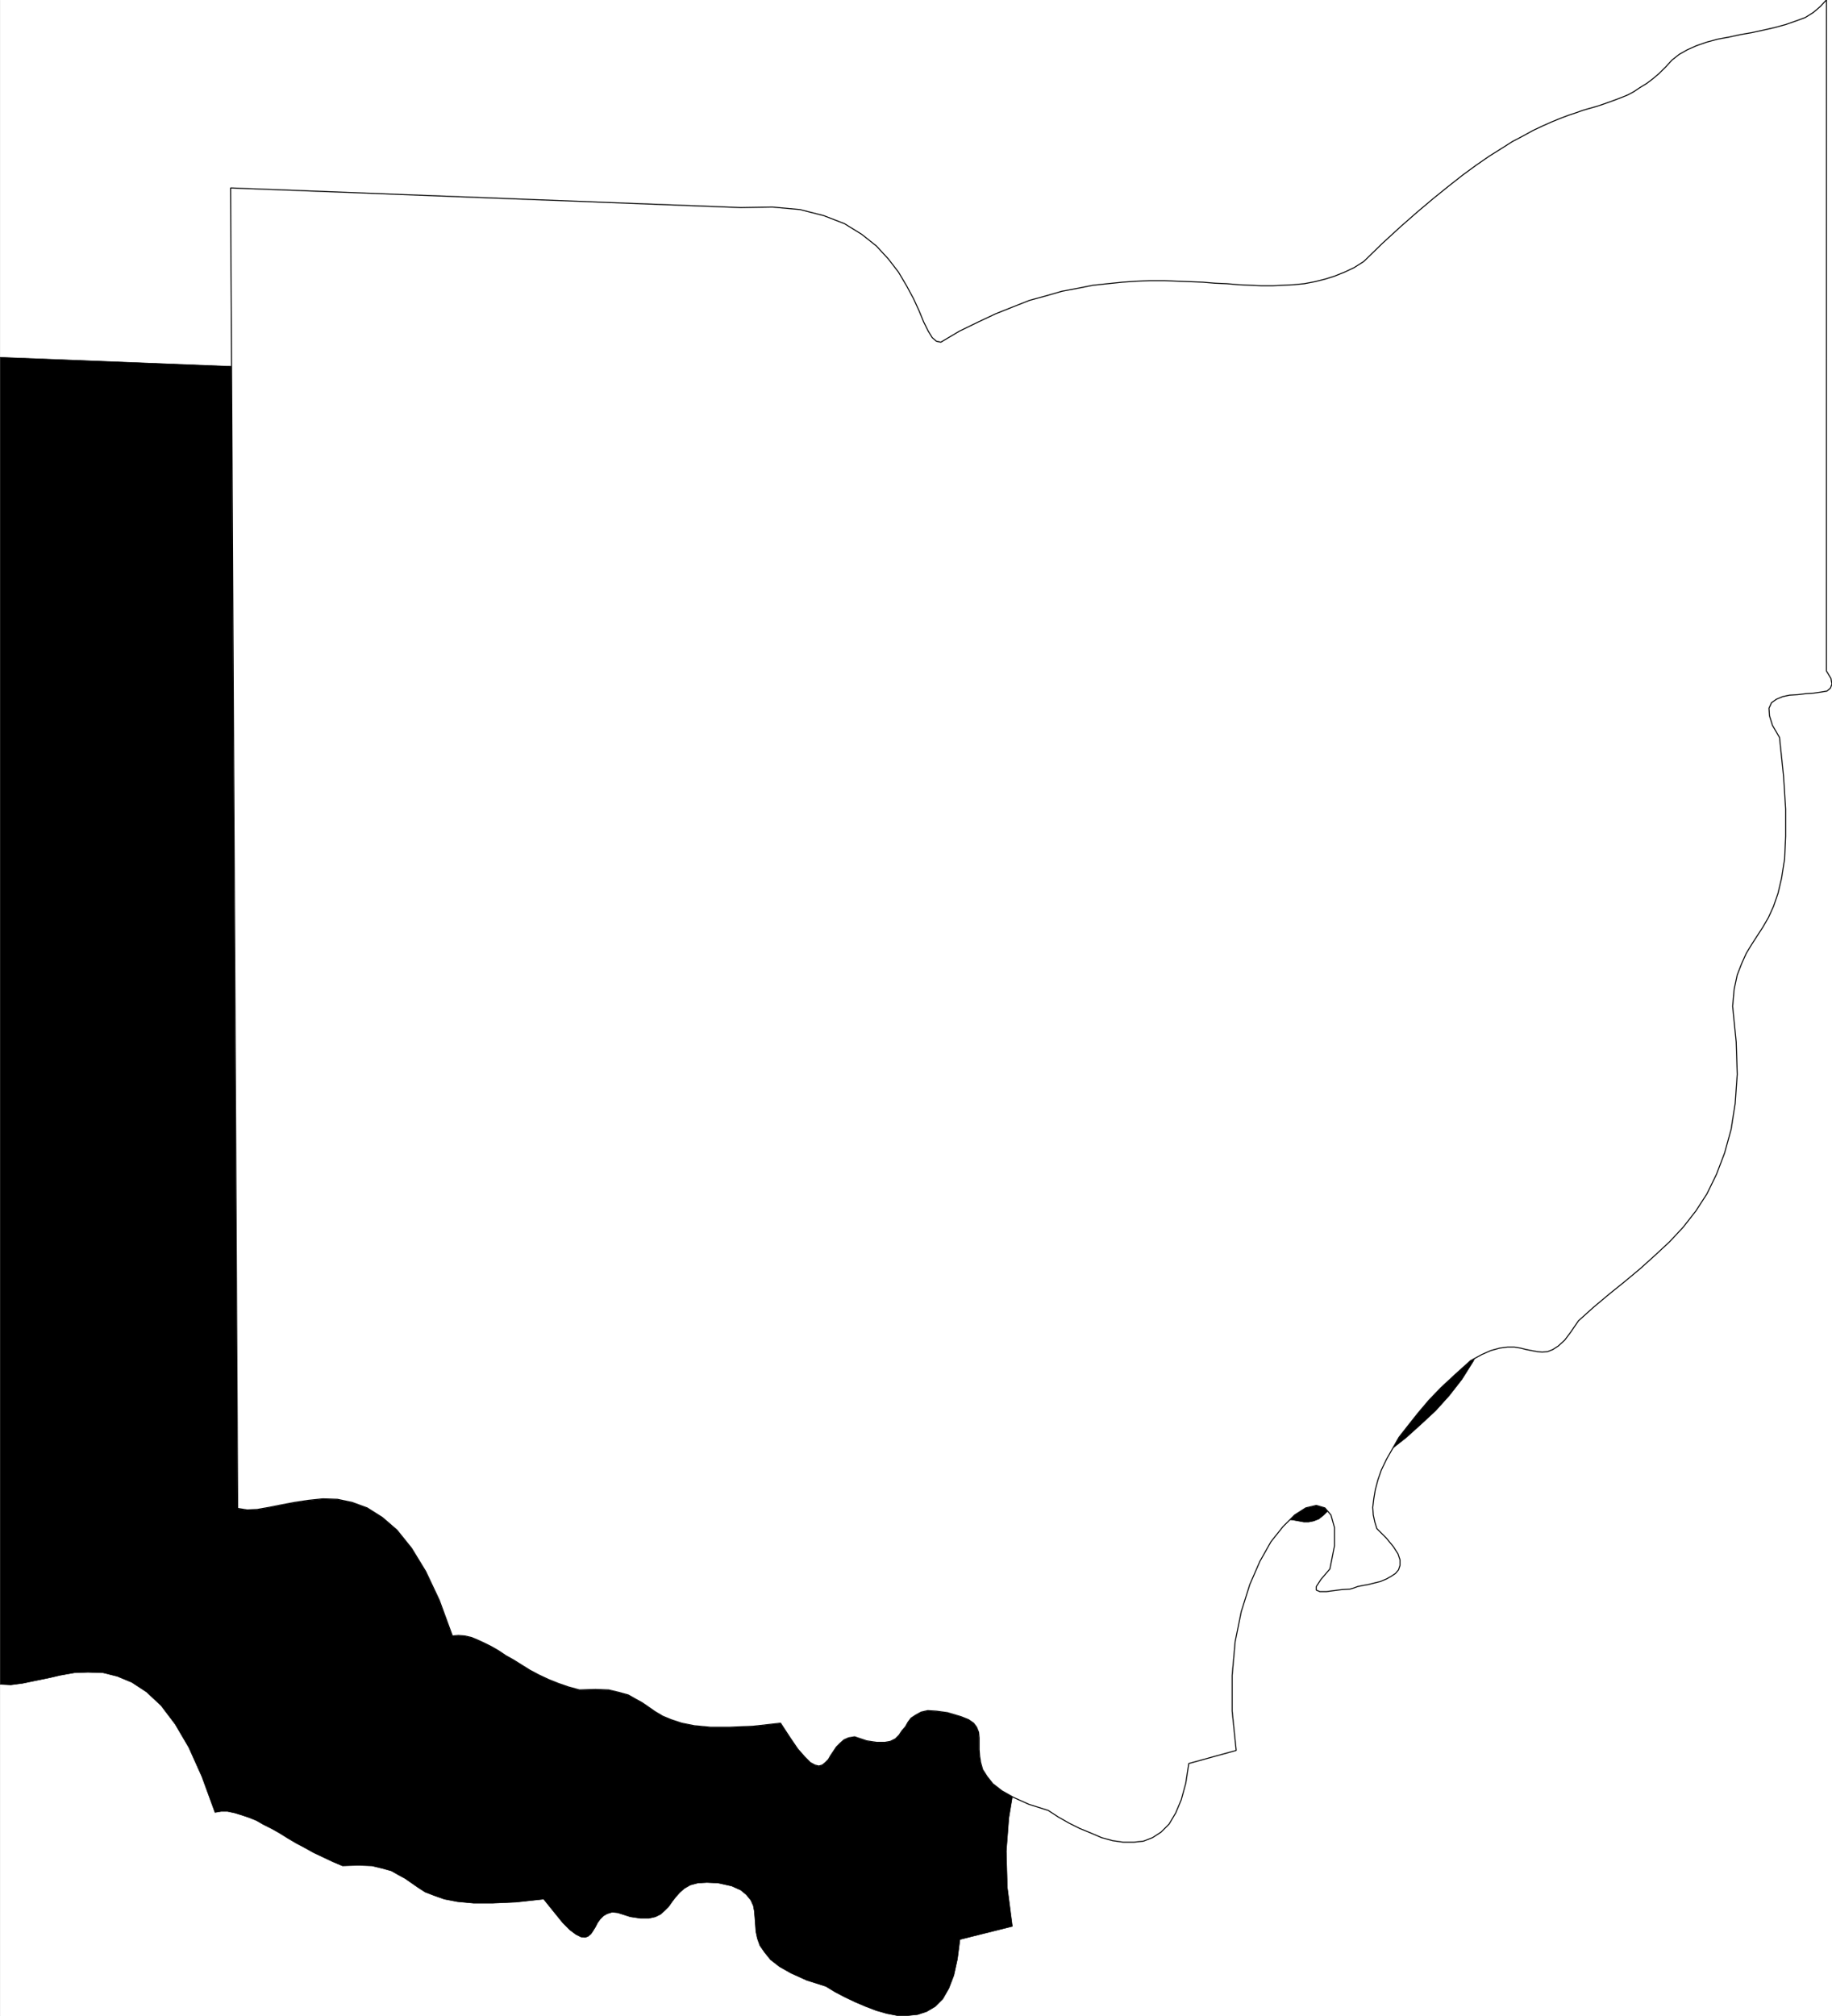
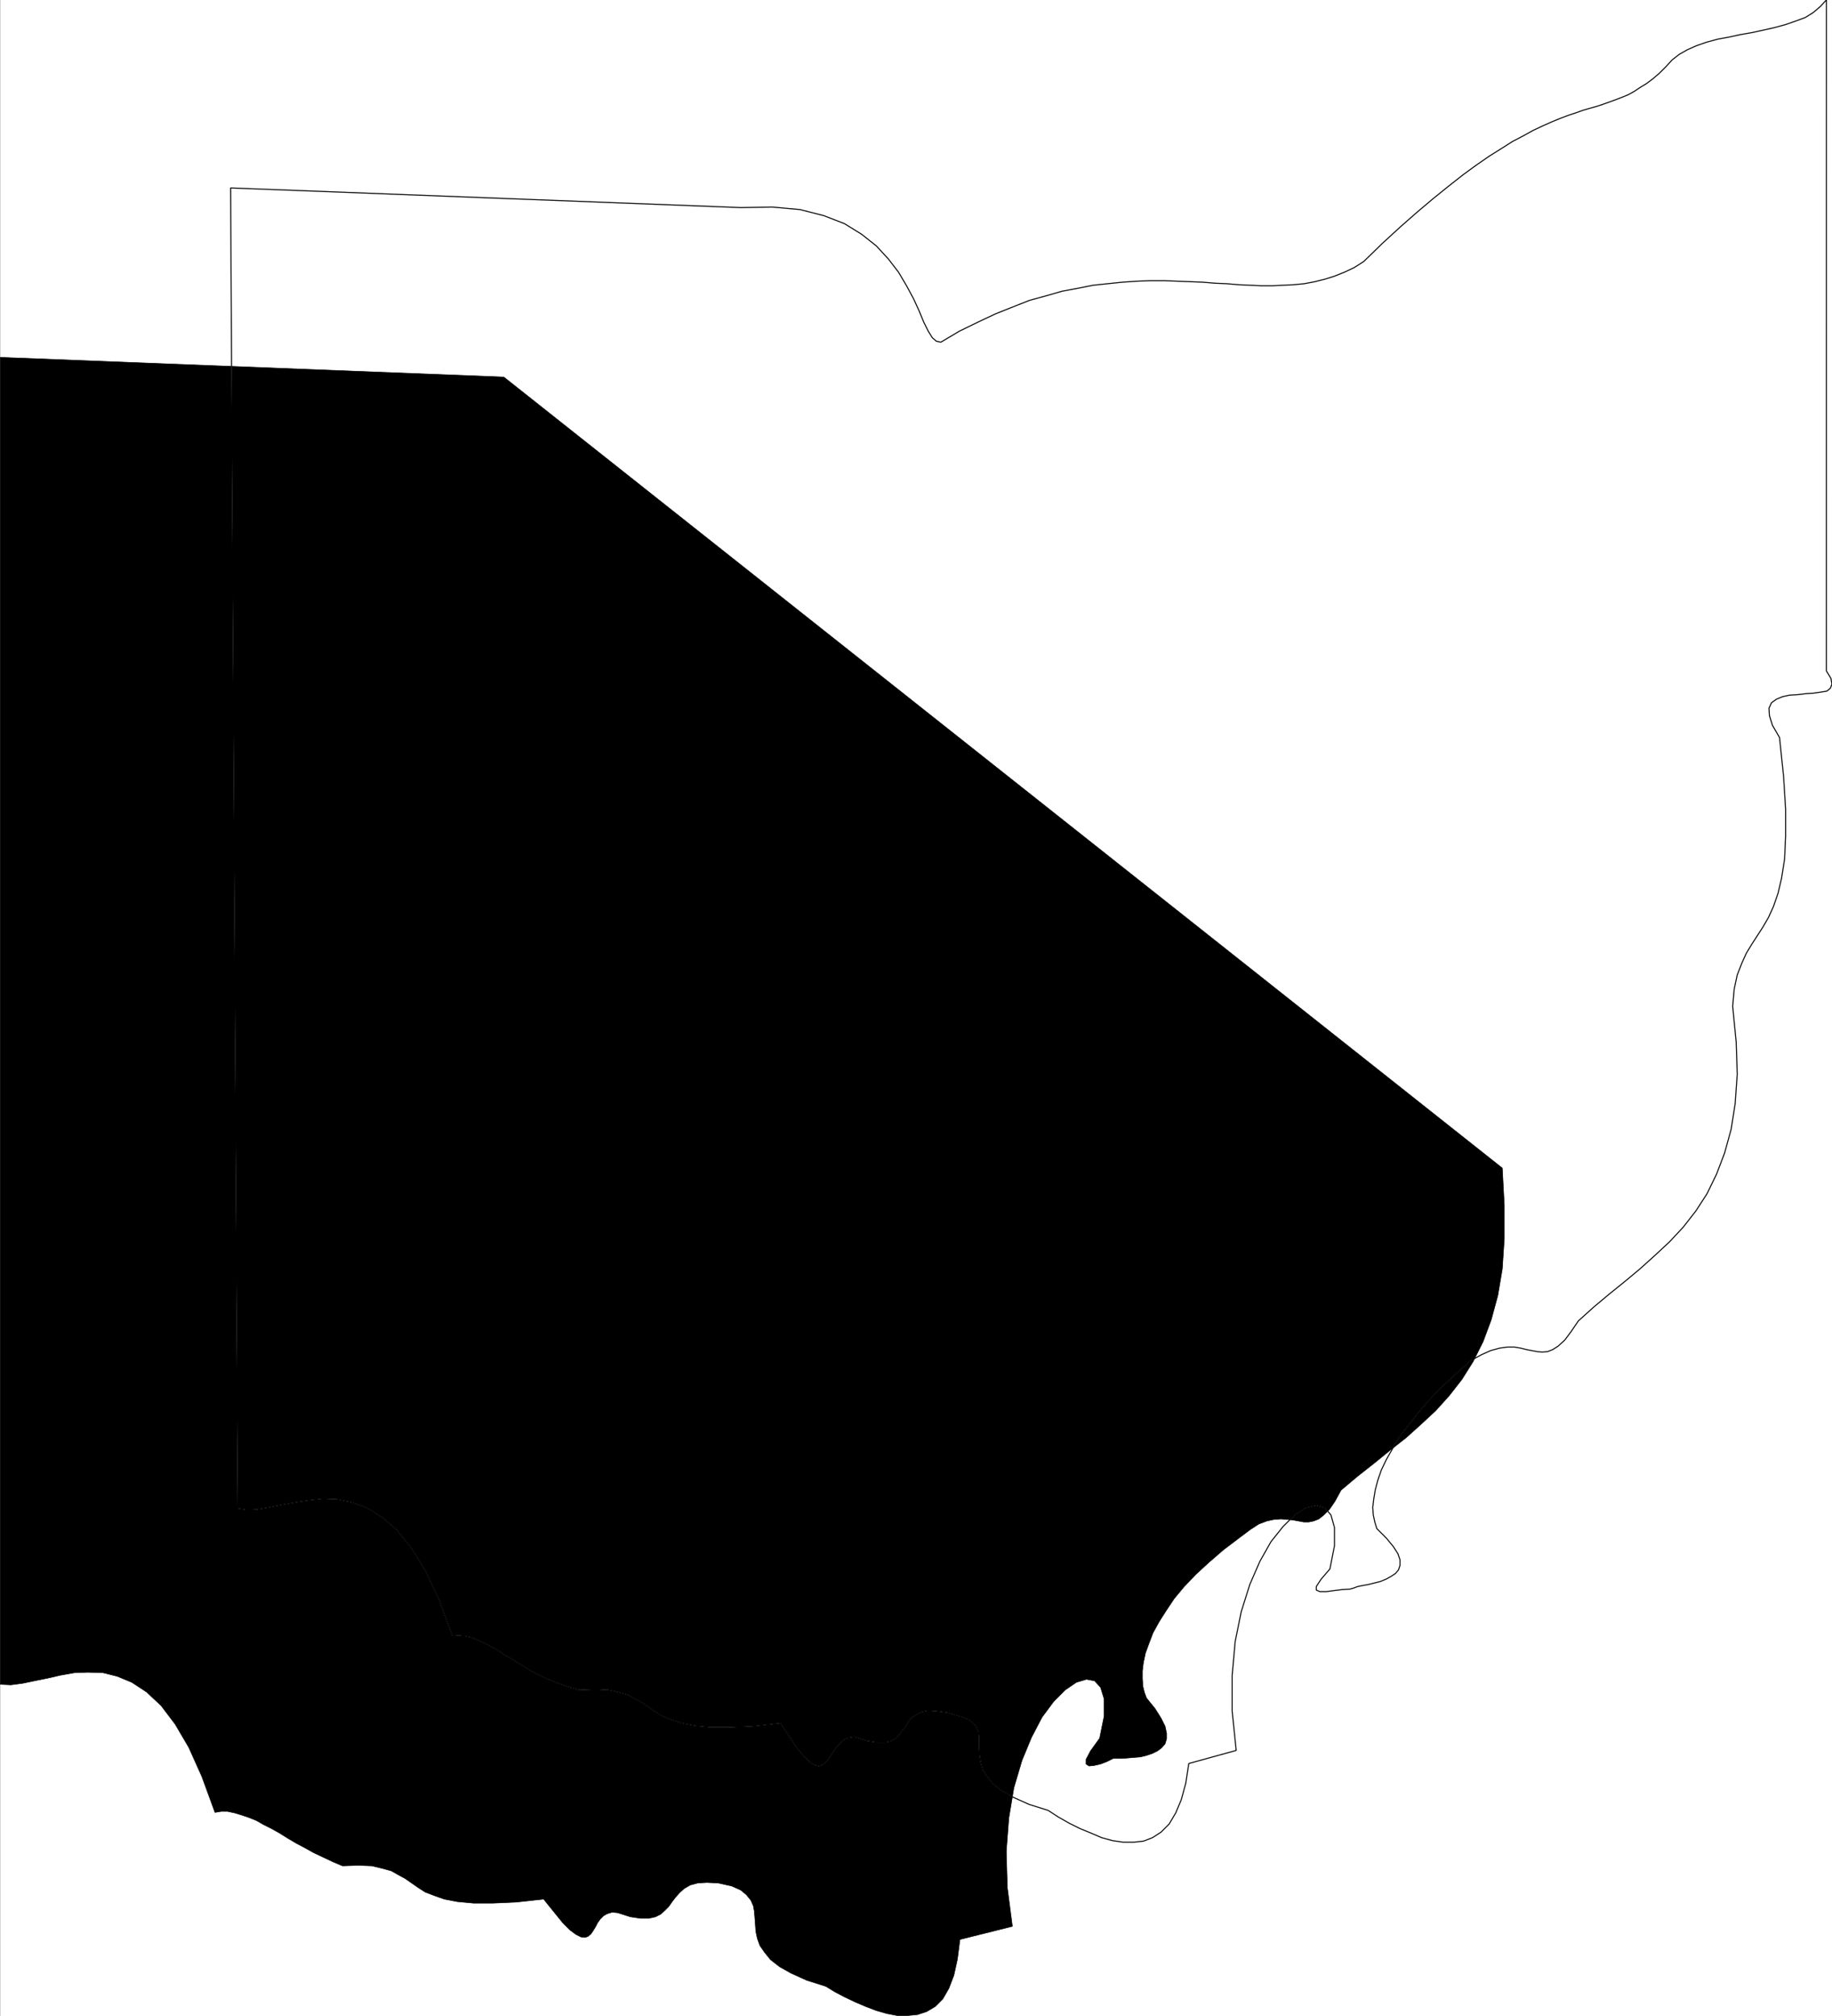
<svg xmlns="http://www.w3.org/2000/svg" width="2719.986" height="2992.184">
  <rect width="100%" height="100%" fill="#808080" stroke="none" />
  <defs>
    <clipPath id="a">
      <path d="M0 0h2719.621v2993H0Zm0 0" />
    </clipPath>
    <clipPath id="b">
      <path d="M0 0h2719.621v2992H0Zm0 0" />
    </clipPath>
    <clipPath id="c">
-       <path d="M342 0h2377.621v2735H342Zm0 0" />
-     </clipPath>
+       </clipPath>
    <clipPath id="d">
      <path d="M341 0h2378.621v2735H341Zm0 0" />
    </clipPath>
    <clipPath id="e">
      <path d="M340 0h2379.621v2736H340Zm0 0" />
    </clipPath>
  </defs>
  <g clip-path="url(#a)" transform="translate(.365)">
    <path fill="#fff" d="M0 2992.184h2719.621V-.961H0Zm0 0" />
  </g>
  <g clip-path="url(#b)" transform="translate(.365)">
-     <path fill="#fff" fill-rule="evenodd" stroke="#fff" stroke-linecap="square" stroke-linejoin="bevel" stroke-miterlimit="10" stroke-width=".729" d="M0 2991.457h2719.621V-.23H0Zm0 0" />
-   </g>
+     </g>
  <path fill-rule="evenodd" stroke="#000" stroke-linecap="square" stroke-linejoin="bevel" stroke-miterlimit="10" stroke-width=".729" d="M748.001 559.531.365 530.305v1969.484l15.734.781 17.191-2.242 17.977-3.75 18.703-3.75 19.434-4.48 20.996-3.754 20.164-.727 22.453.727 20.996 5.261 21.676 8.961 21.723 14.227 21.675 20.215 20.946 27.664 20.215 34.437 19.484 43.399 19.433 53.144 9.012-1.511h9.692l10.472 2.238 9.742 2.973 11.254 3.75 11.2 4.48 10.472 5.992 11.985 5.992 11.984 6.72 11.98 7.503 12.715 7.5 12.711 6.723 13.492 7.504 14.227 6.718 14.223 6.723 14.172 5.988 23.964-.726 19.485.726 15.683 3.754 13.493 3.75 10.472 5.942 9.742 5.261 9.692 6.72 9.742 6.773 10.473 6.722 13.492 5.207 14.953 5.262 19.488 3.754 23.914 2.238h28.446l34.437-1.508 41.16-4.484 15.68 19.434 12.766 15.734 10.472 10.473 8.961 6.722 7.504 3.75 5.988.73 4.48-1.46 4.481-3.75 3.024-4.48 3.699-5.993 3.023-5.992 3.75-5.262 5.211-5.21 5.262-3.02 7.45-2.242 8.23.78 18.758 5.993 14.953 2.242h12.71l9.743-2.242 7.453-3.75 5.988-5.262 5.992-5.992 5.262-7.45 5.211-6.773 5.992-6.722 6.719-5.988 9.016-5.212 11.199-3.023 13.496-.73 16.465.73 20.215 4.48 13.441 5.993 8.23 6.773 6.774 8.23 3.7 8.235 1.51 8.23.782 9.692.727 9.742.73 10.473 2.242 10.472 3.75 10.47 6.723 9.745 9.012 11.2 13.441 10.472 17.246 9.742 23.184 10.473 28.445 9.012 13.442 8.234 14.226 7.45 15.734 7.503 15.735 6.719 15.68 5.992 15.734 4.48 15.734 3.024h14.953l14.954-1.512 13.492-4.48 12.715-7.504 11.199-11.2 9.015-15.734 7.45-19.433 5.261-23.969 3.75-29.176 77.84-19.484-7.504-57.57-1.511-53.922 3.753-49.34 7.5-44.91 11.985-40.43 14.222-34.387 15.684-29.957 17.242-23.183 17.196-17.246 16.464-11.204 14.95-4.48 11.984 2.242 8.96 9.742 5.263 17.192v25.426l-6.72 32.93-13.495 18.702-6.719 12.711v6.774l4.48 2.968 7.5-.726 9.692-2.242 9.742-3.75 9.016-4.48h13.441l9.012-.782 17.922-1.461 9.015-2.238 8.961-3.024 7.5-3.75 5.993-4.48 5.21-5.992 2.239-7.45v-8.234l-2.239-10.473-5.992-11.98-8.96-14.223-12.712-15.734-3.023-8.234-2.238-8.961-.73-11.254v-11.93l1.456-11.984 3.024-14.223 5.21-14.223 5.989-15.734 9.016-16.41 10.472-16.465 11.98-17.973 14.954-17.976 17.195-17.973 19.484-17.922 21.672-18.707 24.696-18.703 15.007-11.254 12.711-8.23 11.985-4.48 10.472-2.243 10.47-.726 8.96.726 8.234.73 16.461 3.024h7.504l7.504-1.512 7.45-2.968 7.503-5.993 8.23-8.234 8.231-11.98 8.961-16.465 23.969-20.215 24.695-19.434 23.965-19.484 23.914-18.703 22.453-20.215 21.727-20.164 20.215-22.453 18.703-23.97 16.465-26.206 14.953-29.903 11.984-32.199 9.742-35.898 6.72-39.645 2.972-44.91v-49.394l-2.973-55.38zm0 0" />
  <g clip-path="url(#c)" transform="translate(.365)">
-     <path fill="#fff" fill-rule="evenodd" d="m1099.363 308.098-757.328-29.176 10.473 1959.742 14.222 2.238 14.954-.73 17.195-3.02 18.703-3.75 19.484-3.699 20.215-3.023 21.676-2.243 21.723.731 21.675 4.535 22.454 8.23 22.457 14.172 21.726 18.754 21.672 26.938 20.996 34.387 20.164 42.668 19.485 53.14 8.96-.781 9.743.781 9.742 2.242 8.96 3.75 9.747 4.48 10.469 5.212 10.472 5.992 11.203 7.504 11.98 6.719 11.985 7.504 11.985 7.449 12.71 6.773 14.223 6.719 14.953 5.992 15.004 5.211 16.465 4.48 23.914-.73 19.485.73 15.683 3.75 13.492 3.754 10.473 5.989 9.742 5.265 9.742 6.72 9.692 6.722 11.254 6.719 12.715 5.261 15.734 5.211 18.703 3.75 23.914 2.242h28.445l35.168-1.46 40.43-4.532 14.223 21.727 11.203 16.465 10.523 11.98 8.23 8.234 6.723 3.7 5.993 1.507 5.207-1.507 4.535-3.7 4.48-4.535 2.969-5.21 4.48-6.72 4.532-6.773 5.21-5.21 5.993-5.262 6.719-2.97 9.015-1.511 17.922 5.992 15.004 2.239h11.984l8.23-1.508 7.454-3.7 5.262-5.261 4.48-6.723 5.207-5.992 3.754-6.719 4.48-5.992 6.774-4.48 8.23-4.536 9.692-2.238 12.762.781 16.464 2.239 20.215 5.992 11.203 4.48 7.5 5.211 4.48 5.992 2.974 7.504.78 8.23v17.192l.727 9.742 1.512 9.746 2.969 10.47 6.722 10.472 8.286 10.473 13.441 10.472 17.191 9.742 23.239 10.473 28.445 8.96 14.953 9.743 15.735 8.961 16.464 8.234 16.461 6.72 15.684 6.773 16.465 4.48 15.734 2.242h15.734l14.168-1.511 13.497-5.211 12.71-8.23 11.985-11.985 9.742-16.465 8.23-19.484 6.723-24.645 4.48-29.227 70.387-19.433-5.992-58.352v-53.14l4.48-50.121 8.962-44.18 12.714-40.379 15.004-34.438 16.465-29.175 17.922-22.457 17.242-17.192 16.465-10.472 15.684-3.75 12.761 3.75 8.961 10.472 5.266 18.703v26.938l-6.773 34.383-13.442 15.734-6.773 10.473v5.261l5.261 2.243h9.743l11.203-1.512 11.98-1.512 11.985-.73 5.21-1.508 5.989-2.242 7.504-1.512 8.23-1.457 8.961-2.242 9.016-2.238 8.96-3.75 6.72-3.754 6.773-4.48 4.48-5.263 2.242-6.718v-8.235l-3.023-8.96-6.719-10.473-10.472-12.762-14.223-14.227-2.973-9.687-2.238-10.473-.781-11.254 1.512-12.714 2.238-13.442 3.754-14.223 5.207-15.004 7.504-15.683 8.96-15.734 9.743-17.192 13.496-17.191 14.223-17.977 16.46-19.484 17.922-18.703 21.727-20.164 22.457-20.215 16.46-9.012 13.497-5.992 13.441-3.7 11.254-1.511h10.473l8.96 1.512 8.962 2.238 7.504 1.46 8.23 1.513 7.5.78 8.235-.78 7.449-2.973 8.23-5.262 9.746-8.96 8.961-11.981 11.254-16.465 22.453-20.215 23.184-19.434 23.187-18.703 22.454-18.703 22.457-20.215 21.722-20.214 20.215-21.676 18.707-23.965 16.461-25.426 14.223-29.176 11.984-31.468 9.691-35.168 5.993-38.137 3.02-43.398-1.513-47.88-5.261-53.144 2.293-25.422 4.48-21 6.723-17.191 6.719-14.953 8.234-13.492 8.23-12.715 8.23-12.711 8.235-14.223 7.5-16.465 6.723-19.433 5.262-22.453 4.48-28.45 1.512-33.656v-40.43l-3.024-48.609-5.992-57.621-10.472-17.977-4.48-14.222-.727-11.2 3.75-8.234 7.449-5.262 9.015-3.75 10.473-2.242 11.93-.726 12.765-1.512 11.2-.73 10.472-1.512 9.012-1.508 5.21-4.48 2.243-5.993-1.46-8.234-6.774-11.2V-.23l-8.961 9.742-10.473 8.96-11.98 7.505-14.223 5.261-14.953 5.211-16.465 4.48-16.465 3.75-17.242 3.75-17.195 2.973-17.192 3.75-16.465 3.02-16.515 4.48-14.953 5.211-13.442 5.992-11.984 6.774-10.469 8.18-9.746 10.523-9.742 9.691-9.688 8.23-9.015 6.774-9.742 5.942-8.961 5.988-8.23 4.535-8.962 3.7-9.746 3.75-8.23 3.023-10.473 3.7-9.012 3.019-10.472 2.968-10.473 3.024-10.473 3.75-11.199 3.699-11.984 4.535-12.711 5.207-13.496 5.992-14.223 6.723-14.953 8.23-15.735 8.235-16.46 10.469-17.977 11.254-19.434 13.44-19.484 14.227-20.945 16.461-23.184 18.704-23.965 20.214L2079 336.492l-26.938 24.695-27.664 26.934-14.222 9.016-14.227 6.718-14.949 5.993-14.227 4.48-15.004 3.754-15.68 2.969-15.734 1.511-15.734.782-15.684.726h-16.464l-16.461-.726-17.246-.782-17.922-1.511-17.246-.73-17.973-1.512-18.707-.727-19.434-.73-19.484-.782h-20.16l-20.215.782-21.727 1.457-21.675 2.242-21.723 2.293-22.457 4.48-23.965 4.48-23.184 6.72-24.699 6.722-24.695 9.742-26.203 10.473-25.426 11.98-27.719 13.497-27.664 16.41-6.722-1.457-5.989-5.262-5.992-9.691-6.723-13.497-6.773-16.46-8.23-17.977-10.473-19.434-11.98-20.215-14.954-19.433-17.976-19.484-21.672-17.192-25.477-15.734-30.687-11.93-35.168-9.016-41.16-3.75zm0 0" />
-   </g>
+     </g>
  <g clip-path="url(#d)" transform="translate(.365)">
-     <path fill="none" stroke="#fff" stroke-linecap="square" stroke-linejoin="bevel" stroke-miterlimit="10" stroke-width=".729" d="m1099.363 308.098-757.328-29.176 10.473 1959.742 14.222 2.238 14.954-.73 17.195-3.02 18.703-3.75 19.484-3.699 20.215-3.023 21.676-2.242 21.723.73 21.675 4.535 22.454 8.23 22.457 14.172 21.726 18.754 21.672 26.938 20.996 34.387 20.164 42.668 19.485 53.14 8.96-.781 9.743.781 9.742 2.242 8.96 3.75 9.747 4.48 10.469 5.212 10.472 5.992 11.203 7.504 11.98 6.719 11.985 7.504 11.985 7.449 12.71 6.773 14.223 6.719 14.953 5.992 15.004 5.211 16.465 4.48 23.914-.73 19.485.73 15.683 3.75 13.492 3.754 10.473 5.989 9.742 5.265 9.742 6.72 9.692 6.722 11.254 6.718 12.715 5.262 15.734 5.211 18.703 3.75 23.914 2.242h28.445l35.168-1.46 40.43-4.532 14.223 21.727 11.203 16.465 10.523 11.98 8.23 8.234 6.723 3.7 5.993 1.507 5.207-1.507 4.535-3.7 4.48-4.535 2.969-5.21 4.48-6.72 4.532-6.773 5.21-5.21 5.993-5.263 6.719-2.968 9.015-1.512 17.922 5.992 15.004 2.238h11.984l8.23-1.507 7.454-3.7 5.262-5.261 4.48-6.723 5.207-5.992 3.754-6.719 4.48-5.992 6.774-4.48 8.23-4.536 9.692-2.238 12.762.781 16.464 2.239 20.215 5.992 11.203 4.48 7.5 5.211 4.48 5.992 2.974 7.504.78 8.23v17.192l.727 9.742 1.512 9.746 2.969 10.47 6.723 10.472 8.285 10.472 13.441 10.473 17.191 9.742 23.239 10.473 28.445 8.96 14.953 9.743 15.735 8.961 16.464 8.234 16.461 6.72 15.684 6.773 16.465 4.48 15.734 2.242h15.735l14.167-1.511 13.497-5.211 12.71-8.23 11.985-11.985 9.742-16.465 8.23-19.484 6.723-24.645 4.48-29.227 70.387-19.433-5.992-58.352v-53.14l4.48-50.121 8.962-44.18 12.714-40.379 15.004-34.438 16.465-29.175 17.922-22.457 17.242-17.192 16.465-10.472 15.684-3.75 12.761 3.75 8.961 10.472 5.266 18.703v26.938l-6.773 34.383-13.442 15.734-6.773 10.473v5.261l5.261 2.243h9.743l11.203-1.512 11.98-1.512 11.985-.73 5.21-1.508 5.989-2.242 7.504-1.512 8.23-1.457 8.961-2.242 9.016-2.238 8.96-3.75 6.72-3.754 6.773-4.48 4.48-5.263 2.243-6.718v-8.235l-3.024-8.96-6.719-10.473-10.472-12.762-14.223-14.227-2.973-9.687-2.238-10.473-.781-11.254 1.512-12.714 2.238-13.442 3.754-14.223 5.207-15.003 7.504-15.684 8.96-15.734 9.743-17.192 13.496-17.191 14.223-17.977 16.46-19.484 17.922-18.703 21.727-20.164 22.457-20.215 16.46-9.012 13.497-5.992 13.441-3.7 11.254-1.511h10.473l8.96 1.512 8.962 2.238 7.504 1.46 8.23 1.513 7.5.78 8.235-.78 7.449-2.973 8.23-5.262 9.746-8.96 8.961-11.981 11.254-16.465 22.453-20.215 23.184-19.433 23.187-18.704 22.454-18.703 22.457-20.215 21.722-20.214 20.215-21.676 18.707-23.965 16.461-25.426 14.223-29.176 11.984-31.468 9.691-35.168 5.993-38.137 3.02-43.398-1.513-47.88-5.261-53.144 2.293-25.422 4.48-21 6.723-17.191 6.719-14.953 8.234-13.493 8.23-12.714 8.23-12.711 8.235-14.223 7.5-16.465 6.723-19.433 5.262-22.454 4.48-28.449 1.512-33.656v-40.43l-3.024-48.61-5.992-57.62-10.472-17.977-4.48-14.222-.727-11.2 3.75-8.234 7.449-5.262 9.015-3.75 10.473-2.242 11.93-.726 12.765-1.512 11.2-.73 10.472-1.512 9.012-1.508 5.21-4.48 2.243-5.993-1.46-8.234-6.774-11.2V-.23l-8.961 9.742-10.473 8.96-11.98 7.505-14.223 5.261-14.953 5.211-16.465 4.48-16.465 3.75-17.242 3.75-17.195 2.973-17.192 3.75-16.465 3.02-16.515 4.48-14.953 5.211-13.442 5.992-11.984 6.774-10.469 8.18-9.746 10.523-9.742 9.691-9.688 8.23-9.015 6.774-9.742 5.942-8.961 5.988-8.23 4.535-8.962 3.7-9.746 3.75-8.23 3.023-10.473 3.7-9.012 3.019-10.472 2.968-10.473 3.024-10.473 3.75-11.199 3.699-11.984 4.535-12.711 5.207-13.496 5.992-14.223 6.723-14.953 8.23-15.734 8.235-16.461 10.469-17.977 11.254-19.434 13.44-19.484 14.228-20.945 16.46-23.184 18.704-23.965 20.214L2079 336.492l-26.938 24.696-27.664 26.933-14.222 9.016-14.227 6.718-14.949 5.993-14.227 4.48-15.003 3.754-15.68 2.969-15.735 1.512-15.734.78-15.684.727h-16.464l-16.461-.726-17.246-.781-17.922-1.512-17.246-.73-17.973-1.512-18.707-.727-19.434-.73-19.484-.782h-20.16l-20.215.782-21.727 1.457-21.675 2.242-21.723 2.293-22.457 4.48-23.965 4.48-23.183 6.72-24.7 6.722-24.695 9.742-26.203 10.473-25.426 11.98-27.719 13.497-27.664 16.41-6.722-1.457-5.989-5.262-5.992-9.691-6.722-13.497-6.774-16.46-8.23-17.977-10.473-19.434-11.98-20.215-14.954-19.433-17.976-19.484-21.672-17.192-25.477-15.734-30.687-11.93-35.168-9.016-41.16-3.75zm0 0" />
+     <path fill="none" stroke="#fff" stroke-linecap="square" stroke-linejoin="bevel" stroke-miterlimit="10" stroke-width=".729" d="m1099.363 308.098-757.328-29.176 10.473 1959.742 14.222 2.238 14.954-.73 17.195-3.02 18.703-3.75 19.484-3.699 20.215-3.023 21.676-2.242 21.723.73 21.675 4.535 22.454 8.23 22.457 14.172 21.726 18.754 21.672 26.938 20.996 34.387 20.164 42.668 19.485 53.14 8.96-.781 9.743.781 9.742 2.242 8.96 3.75 9.747 4.48 10.469 5.212 10.472 5.992 11.203 7.504 11.98 6.719 11.985 7.504 11.985 7.449 12.71 6.773 14.223 6.719 14.953 5.992 15.004 5.211 16.465 4.48 23.914-.73 19.485.73 15.683 3.75 13.492 3.754 10.473 5.989 9.742 5.265 9.742 6.72 9.692 6.722 11.254 6.718 12.715 5.262 15.734 5.211 18.703 3.75 23.914 2.242h28.445l35.168-1.46 40.43-4.532 14.223 21.727 11.203 16.465 10.523 11.98 8.23 8.234 6.723 3.7 5.993 1.507 5.207-1.507 4.535-3.7 4.48-4.535 2.969-5.21 4.48-6.72 4.532-6.773 5.21-5.21 5.993-5.263 6.719-2.968 9.015-1.512 17.922 5.992 15.004 2.238h11.984l8.23-1.507 7.454-3.7 5.262-5.261 4.48-6.723 5.207-5.992 3.754-6.719 4.48-5.992 6.774-4.48 8.23-4.536 9.692-2.238 12.762.781 16.464 2.239 20.215 5.992 11.203 4.48 7.5 5.211 4.48 5.992 2.974 7.504.78 8.23v17.192l.727 9.742 1.512 9.746 2.969 10.47 6.723 10.472 8.285 10.472 13.441 10.473 17.191 9.742 23.239 10.473 28.445 8.96 14.953 9.743 15.735 8.961 16.464 8.234 16.461 6.72 15.684 6.773 16.465 4.48 15.734 2.242h15.735l14.167-1.511 13.497-5.211 12.71-8.23 11.985-11.985 9.742-16.465 8.23-19.484 6.723-24.645 4.48-29.227 70.387-19.433-5.992-58.352v-53.14l4.48-50.121 8.962-44.18 12.714-40.379 15.004-34.438 16.465-29.175 17.922-22.457 17.242-17.192 16.465-10.472 15.684-3.75 12.761 3.75 8.961 10.472 5.266 18.703v26.938l-6.773 34.383-13.442 15.734-6.773 10.473v5.261l5.261 2.243h9.743l11.203-1.512 11.98-1.512 11.985-.73 5.21-1.508 5.989-2.242 7.504-1.512 8.23-1.457 8.961-2.242 9.016-2.238 8.96-3.75 6.72-3.754 6.773-4.48 4.48-5.263 2.243-6.718v-8.235l-3.024-8.96-6.719-10.473-10.472-12.762-14.223-14.227-2.973-9.687-2.238-10.473-.781-11.254 1.512-12.714 2.238-13.442 3.754-14.223 5.207-15.003 7.504-15.684 8.96-15.734 9.743-17.192 13.496-17.191 14.223-17.977 16.46-19.484 17.922-18.703 21.727-20.164 22.457-20.215 16.46-9.012 13.497-5.992 13.441-3.7 11.254-1.511h10.473l8.96 1.512 8.962 2.238 7.504 1.46 8.23 1.513 7.5.78 8.235-.78 7.449-2.973 8.23-5.262 9.746-8.96 8.961-11.981 11.254-16.465 22.453-20.215 23.184-19.433 23.187-18.704 22.454-18.703 22.457-20.215 21.722-20.214 20.215-21.676 18.707-23.965 16.461-25.426 14.223-29.176 11.984-31.468 9.691-35.168 5.993-38.137 3.02-43.398-1.513-47.88-5.261-53.144 2.293-25.422 4.48-21 6.723-17.191 6.719-14.953 8.234-13.493 8.23-12.714 8.23-12.711 8.235-14.223 7.5-16.465 6.723-19.433 5.262-22.454 4.48-28.449 1.512-33.656v-40.43l-3.024-48.61-5.992-57.62-10.472-17.977-4.48-14.222-.727-11.2 3.75-8.234 7.449-5.262 9.015-3.75 10.473-2.242 11.93-.726 12.765-1.512 11.2-.73 10.472-1.512 9.012-1.508 5.21-4.48 2.243-5.993-1.46-8.234-6.774-11.2V-.23l-8.961 9.742-10.473 8.96-11.98 7.505-14.223 5.261-14.953 5.211-16.465 4.48-16.465 3.75-17.242 3.75-17.195 2.973-17.192 3.75-16.465 3.02-16.515 4.48-14.953 5.211-13.442 5.992-11.984 6.774-10.469 8.18-9.746 10.523-9.742 9.691-9.688 8.23-9.015 6.774-9.742 5.942-8.961 5.988-8.23 4.535-8.962 3.7-9.746 3.75-8.23 3.023-10.473 3.7-9.012 3.019-10.472 2.968-10.473 3.024-10.473 3.75-11.199 3.699-11.984 4.535-12.711 5.207-13.496 5.992-14.223 6.723-14.953 8.23-15.734 8.235-16.461 10.469-17.977 11.254-19.434 13.44-19.484 14.228-20.945 16.46-23.184 18.704-23.965 20.214L2079 336.492l-26.938 24.696-27.664 26.933-14.222 9.016-14.227 6.718-14.949 5.993-14.227 4.48-15.003 3.754-15.68 2.969-15.735 1.512-15.734.78-15.684.727h-16.464h-20.16l-20.215.782-21.727 1.457-21.675 2.242-21.723 2.293-22.457 4.48-23.965 4.48-23.183 6.72-24.7 6.722-24.695 9.742-26.203 10.473-25.426 11.98-27.719 13.497-27.664 16.41-6.722-1.457-5.989-5.262-5.992-9.691-6.722-13.497-6.774-16.46-8.23-17.977-10.473-19.434-11.98-20.215-14.954-19.433-17.976-19.484-21.672-17.192-25.477-15.734-30.687-11.93-35.168-9.016-41.16-3.75zm0 0" />
  </g>
  <g clip-path="url(#e)" transform="translate(.365)">
    <path fill="none" stroke="#000" stroke-linecap="square" stroke-linejoin="bevel" stroke-miterlimit="10" stroke-width="1.511" d="m1099.363 308.098-757.328-29.176 10.473 1959.742 14.222 2.238 14.954-.73 17.195-3.02 18.703-3.75 19.484-3.699 20.215-3.023 21.676-2.242 21.723.73 21.675 4.535 22.454 8.23 22.457 14.172 21.726 18.754 21.672 26.938 20.996 34.387 20.164 42.668 19.485 53.14 8.96-.781 9.743.781 9.742 2.242 8.96 3.75 9.747 4.48 10.469 5.212 10.472 5.992 11.203 7.504 11.98 6.719 11.985 7.504 11.985 7.449 12.71 6.773 14.223 6.719 14.953 5.992 15.004 5.211 16.465 4.48 23.914-.73 19.485.73 15.683 3.75 13.492 3.754 10.473 5.989 9.742 5.265 9.742 6.72 9.692 6.722 11.254 6.718 12.715 5.262 15.734 5.211 18.703 3.75 23.914 2.242h28.445l35.168-1.46 40.43-4.532 14.223 21.727 11.203 16.465 10.523 11.98 8.23 8.234 6.723 3.7 5.993 1.507 5.207-1.507 4.535-3.7 4.48-4.535 2.969-5.21 4.48-6.72 4.532-6.773 5.21-5.21 5.993-5.263 6.719-2.968 9.015-1.512 17.922 5.992 15.004 2.238h11.984l8.23-1.507 7.454-3.7 5.262-5.261 4.48-6.723 5.207-5.992 3.754-6.719 4.48-5.992 6.774-4.48 8.23-4.536 9.692-2.238 12.762.781 16.464 2.239 20.215 5.992 11.203 4.48 7.5 5.211 4.48 5.992 2.974 7.504.78 8.23v17.192l.727 9.742 1.512 9.746 2.969 10.47 6.723 10.472 8.285 10.472 13.441 10.473 17.191 9.742 23.239 10.473 28.445 8.96 14.953 9.743 15.735 8.961 16.464 8.234 16.461 6.72 15.684 6.773 16.465 4.48 15.734 2.242h15.735l14.167-1.511 13.497-5.211 12.71-8.23 11.985-11.985 9.742-16.465 8.23-19.484 6.723-24.645 4.48-29.227 70.387-19.433-5.992-58.352v-53.14l4.48-50.121 8.962-44.18 12.714-40.379 15.004-34.438 16.465-29.175 17.922-22.457 17.242-17.192 16.465-10.472 15.684-3.75 12.761 3.75 8.961 10.472 5.266 18.703v26.938l-6.773 34.383-13.442 15.734-6.773 10.473v5.261l5.261 2.243h9.743l11.203-1.512 11.98-1.512 11.985-.73 5.21-1.508 5.989-2.242 7.504-1.512 8.23-1.457 8.961-2.242 9.016-2.238 8.96-3.75 6.72-3.754 6.773-4.48 4.48-5.263 2.243-6.718v-8.235l-3.024-8.96-6.719-10.473-10.472-12.762-14.223-14.227-2.973-9.687-2.238-10.473-.781-11.254 1.512-12.714 2.238-13.442 3.754-14.223 5.207-15.003 7.504-15.684 8.96-15.734 9.743-17.192 13.496-17.191 14.223-17.977 16.46-19.484 17.922-18.703 21.727-20.164 22.457-20.215 16.46-9.012 13.497-5.992 13.441-3.7 11.254-1.511h10.473l8.96 1.512 8.962 2.238 7.504 1.46 8.23 1.513 7.5.78 8.235-.78 7.449-2.973 8.23-5.262 9.746-8.96 8.961-11.981 11.254-16.465 22.453-20.215 23.184-19.433 23.187-18.704 22.454-18.703 22.457-20.215 21.722-20.214 20.215-21.676 18.707-23.965 16.461-25.426 14.223-29.176 11.984-31.468 9.691-35.168 5.993-38.137 3.02-43.398-1.513-47.88-5.261-53.144 2.293-25.422 4.48-21 6.723-17.191 6.719-14.953 8.234-13.493 8.23-12.714 8.23-12.711 8.235-14.223 7.5-16.465 6.723-19.433 5.262-22.454 4.48-28.449 1.512-33.656v-40.43l-3.024-48.61-5.992-57.62-10.472-17.977-4.48-14.222-.727-11.2 3.75-8.234 7.449-5.262 9.015-3.75 10.473-2.242 11.93-.726 12.765-1.512 11.2-.73 10.472-1.512 9.012-1.508 5.21-4.48 2.243-5.993-1.46-8.234-6.774-11.2V-.23l-8.961 9.742-10.473 8.96-11.98 7.505-14.223 5.261-14.953 5.211-16.465 4.48-16.465 3.75-17.242 3.75-17.195 2.973-17.192 3.75-16.465 3.02-16.515 4.48-14.953 5.211-13.442 5.992-11.984 6.774-10.469 8.18-9.746 10.523-9.742 9.691-9.688 8.23-9.015 6.774-9.742 5.942-8.961 5.988-8.23 4.535-8.962 3.7-9.746 3.75-8.23 3.023-10.473 3.7-9.012 3.019-10.472 2.968-10.473 3.024-10.473 3.75-11.199 3.699-11.984 4.535-12.711 5.207-13.496 5.992-14.223 6.723-14.953 8.23-15.734 8.235-16.461 10.469-17.977 11.254-19.434 13.44-19.484 14.228-20.945 16.46-23.184 18.704-23.965 20.214L2079 336.492l-26.938 24.696-27.664 26.933-14.222 9.016-14.227 6.718-14.949 5.993-14.227 4.48-15.003 3.754-15.68 2.969-15.735 1.512-15.734.78-15.684.727h-16.464l-16.461-.726-17.246-.781-17.922-1.512-17.246-.73-17.973-1.512-18.707-.727-19.434-.73-19.484-.782h-20.16l-20.215.782-21.727 1.457-21.675 2.242-21.723 2.293-22.457 4.48-23.965 4.48-23.183 6.72-24.7 6.722-24.695 9.742-26.203 10.473-25.426 11.98-27.719 13.497-27.664 16.41-6.722-1.457-5.989-5.262-5.992-9.691-6.722-13.497-6.774-16.46-8.23-17.977-10.473-19.434-11.98-20.215-14.954-19.433-17.976-19.484-21.672-17.192-25.477-15.734-30.687-11.93-35.168-9.016-41.16-3.75zm0 0" />
  </g>
</svg>